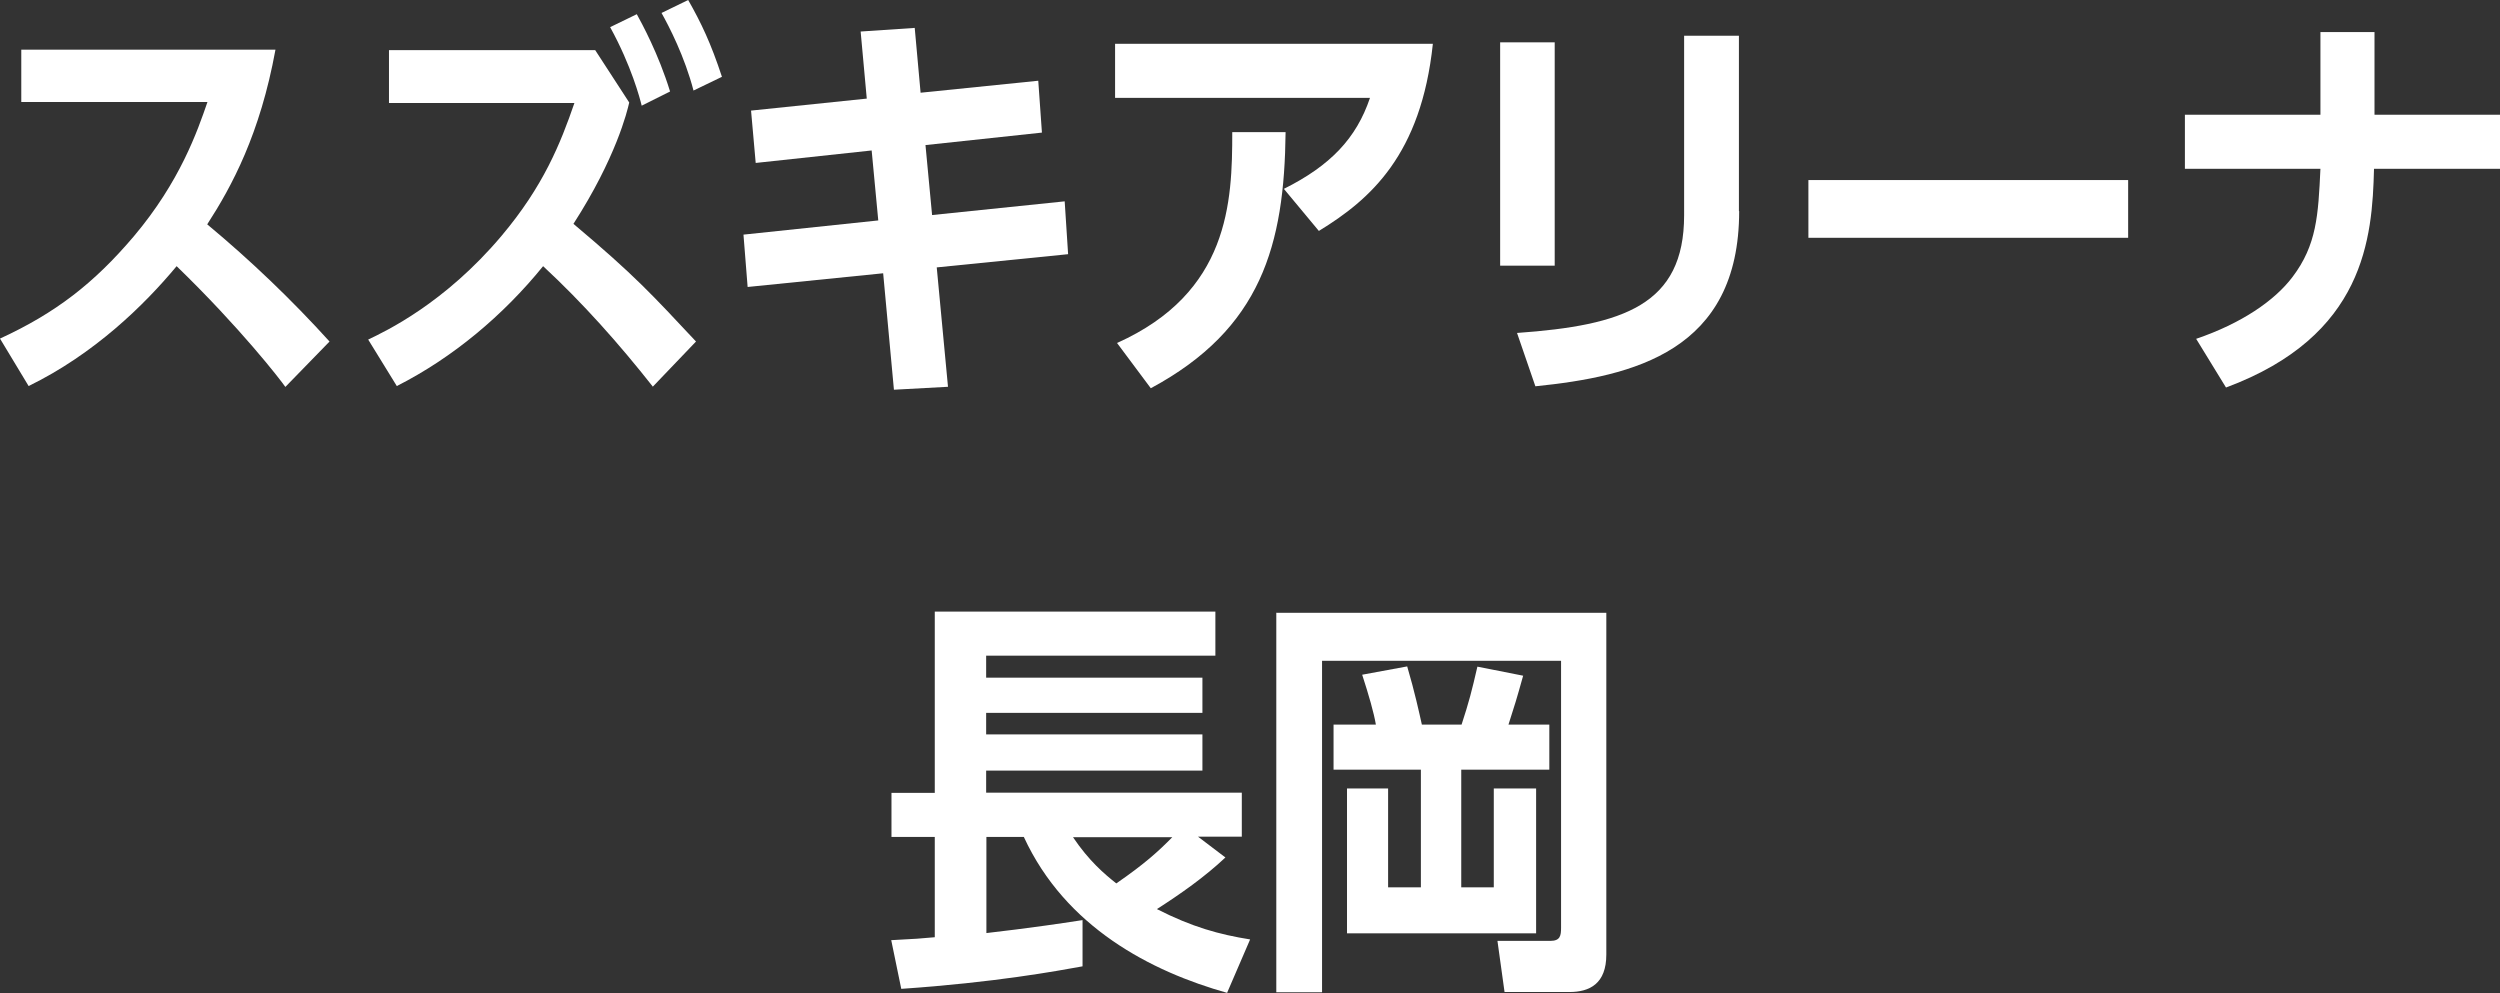
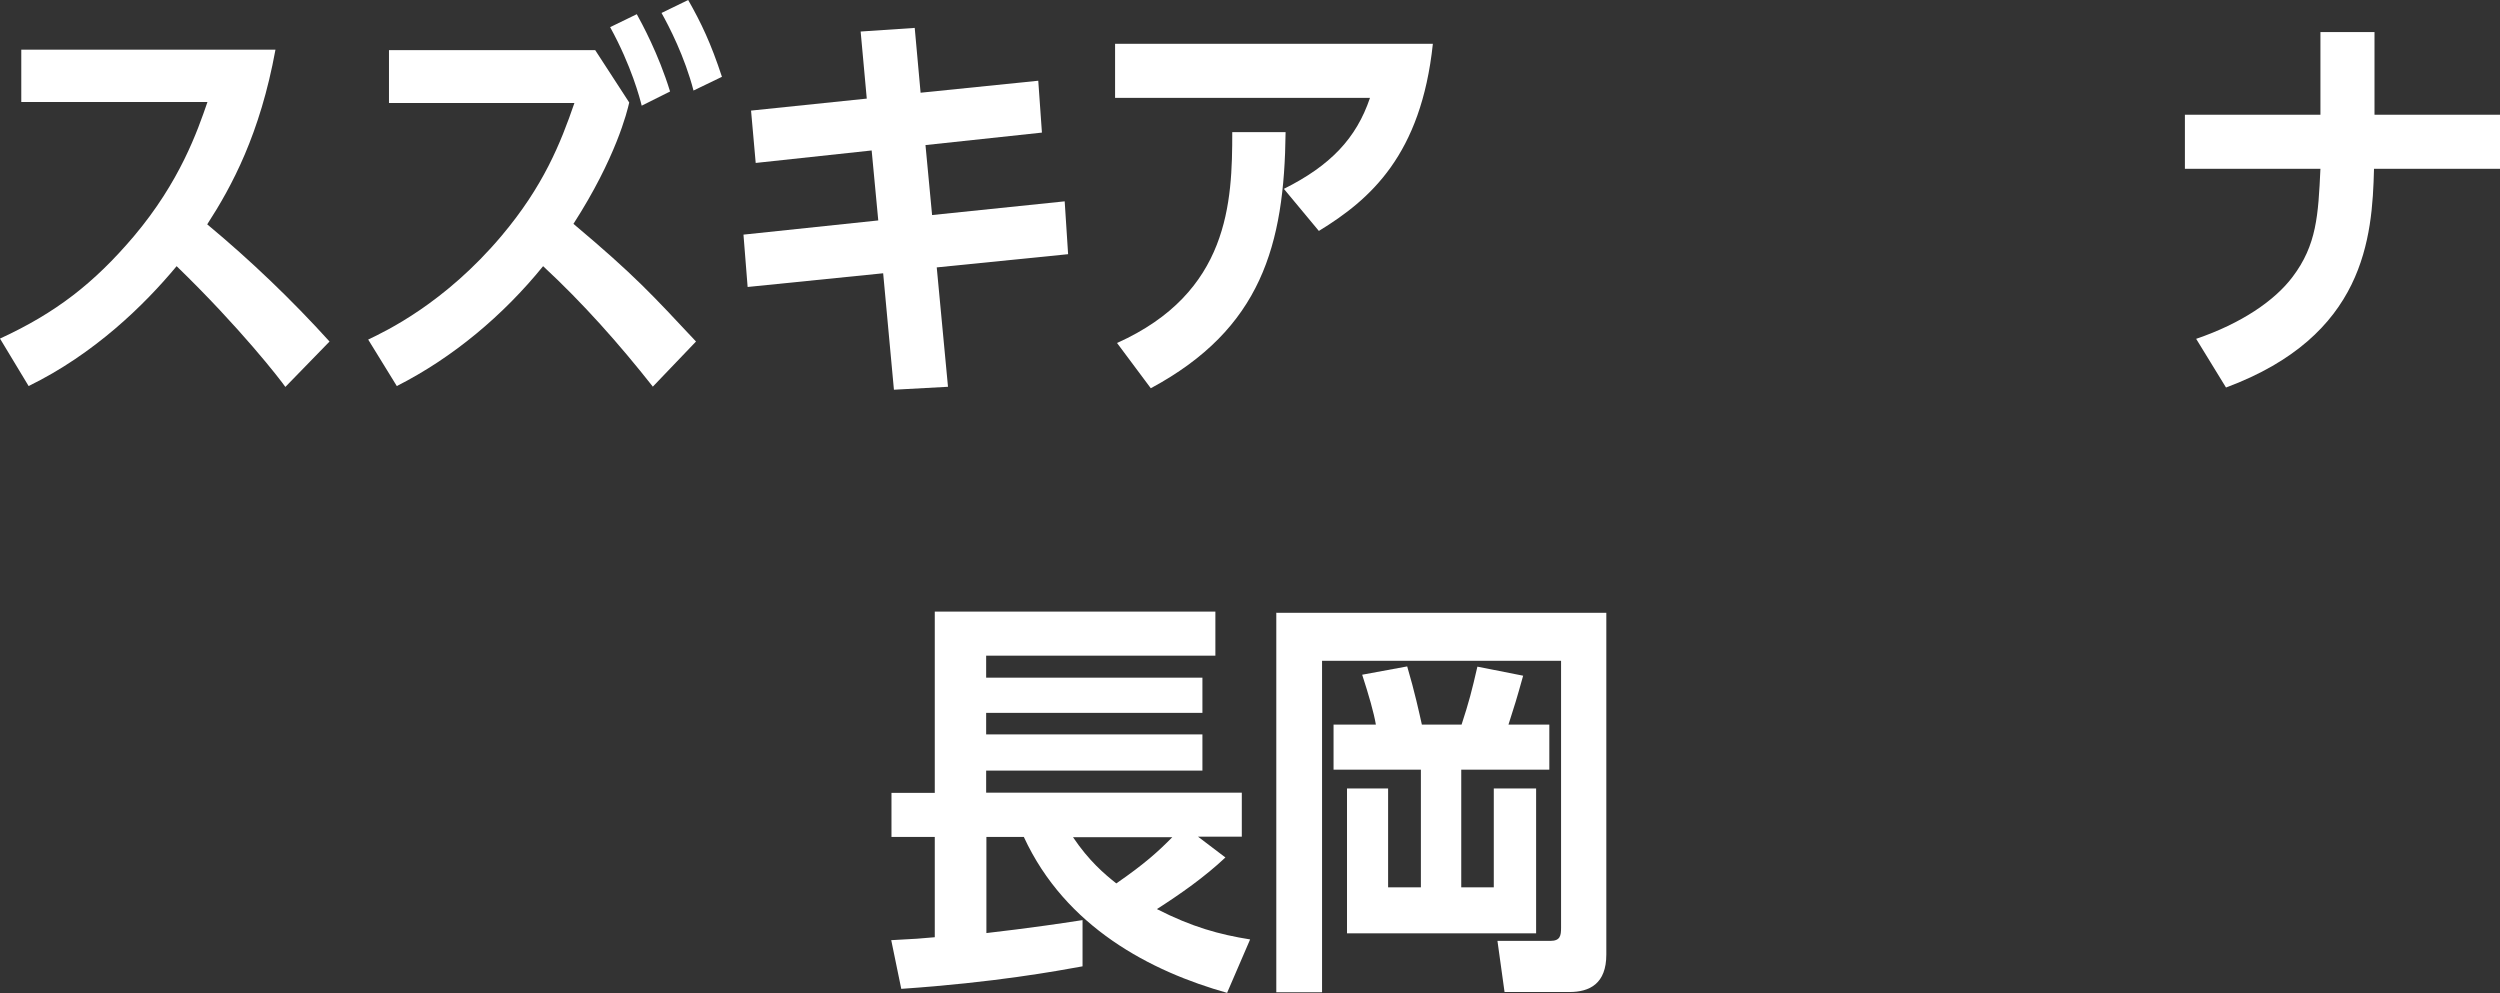
<svg xmlns="http://www.w3.org/2000/svg" id="_レイヤー_2" data-name="レイヤー 2" viewBox="0 0 102.19 40.59">
  <rect x="0" y="0" width="102.19" height="40.59" fill="#333333" stroke="none" />
  <defs>
    <style>
      .cls-1 {
        fill: #fff;
      }
    </style>
  </defs>
  <g id="_レイヤー_1-2" data-name="レイヤー 1">
    <g>
      <path class="cls-1" d="M11.66,15.81c-.2-.29-1.84-2.41-4.44-4.93-1.33,1.6-3.37,3.59-6.05,4.9l-1.17-1.94c2.28-1.05,3.84-2.26,5.47-4.18,1.89-2.24,2.6-4.3,3.01-5.49H.87v-2.14h10.39c-.63,3.45-1.78,5.58-2.79,7.14,1.78,1.48,3.45,3.08,5,4.79l-1.8,1.85Z" />
      <path class="cls-1" d="M26.69,15.81c-1.38-1.75-2.86-3.42-4.49-4.93-1.63,2.01-3.69,3.74-5.98,4.9l-1.17-1.9c.71-.34,3.13-1.48,5.46-4.25,1.7-2.02,2.4-3.76,2.97-5.42h-7.58v-2.16h8.43l1.39,2.14c-.08.36-.54,2.26-2.28,4.96,2.52,2.12,3.21,2.89,5.01,4.81l-1.77,1.85ZM26.23,4.32c-.07-.29-.42-1.63-1.29-3.21l1.09-.53c.2.37.88,1.6,1.36,3.16l-1.16.58ZM28.35,3.71c-.36-1.39-1-2.63-1.31-3.18l1.09-.53c.53.93.93,1.77,1.38,3.14l-1.16.56Z" />
      <path class="cls-1" d="M35.16,1.29l2.23-.15.24,2.65,4.81-.49.15,2.12-4.76.51.27,2.86,5.42-.56.14,2.16-5.37.54.46,4.88-2.21.12-.44-4.76-5.54.56-.17-2.14,5.51-.58-.27-2.86-4.74.51-.19-2.14,4.73-.49-.25-2.74Z" />
      <path class="cls-1" d="M52.48,7.72c1.9-.95,2.96-2.06,3.52-3.72h-10.42V1.79h12.99c-.48,4.54-2.55,6.36-4.66,7.65l-1.43-1.72ZM45.66,14.02c4.59-2.06,4.71-5.76,4.71-8.62h2.18c-.05,4.62-.99,8.04-5.51,10.47l-1.38-1.85Z" />
-       <path class="cls-1" d="M63.55,10.86h-2.23V1.73h2.23v9.13ZM71.09,8.63c0,5.73-4.32,6.75-8.33,7.16l-.75-2.18c4.35-.31,6.83-1.14,6.83-4.81V1.46h2.24v7.17Z" />
-       <path class="cls-1" d="M86.99,7.36v2.36h-13.07v-2.36h13.07Z" />
      <path class="cls-1" d="M102.19,4.69v2.21h-5.15c-.07,2.82-.37,6.83-6.05,8.94l-1.22-1.99c1.85-.63,3.21-1.56,3.94-2.53.99-1.31,1.05-2.52,1.14-4.42h-5.54v-2.21h5.54V1.31h2.21v3.38h5.13Z" />
      <path class="cls-1" d="M50.18,40.59c-3.14-.88-6.63-2.69-8.33-6.38h-1.53v3.93c.14-.02,1.75-.19,3.93-.53v1.89c-1.05.19-3.59.66-7.41.92l-.41-1.99c1-.05,1.24-.07,1.78-.12v-4.1h-1.77v-1.8h1.77v-7.41h11.47v1.8h-9.37v.9h8.84v1.44h-8.84v.88h8.84v1.48h-8.84v.9h10.45v1.8h-1.79l1.12.85c-.85.8-1.82,1.48-2.8,2.11,1.43.73,2.55,1.04,3.81,1.24l-.94,2.18ZM43.86,34.22c.65.97,1.29,1.51,1.77,1.89,1.16-.8,1.72-1.31,2.29-1.89h-4.06Z" />
      <path class="cls-1" d="M52.16,25.05h13.5v13.97c0,1.19-.68,1.53-1.51,1.53h-2.65l-.29-2.09h2.16c.41,0,.44-.22.44-.54v-10.91h-9.77v13.55h-1.87v-15.5ZM59.74,29.63c.31-.95.42-1.38.65-2.38l1.87.37c-.29,1.04-.32,1.12-.6,2h1.67v1.84h-3.6v4.81h1.33v-4.04h1.73v5.92h-7.73v-5.92h1.68v4.04h1.34v-4.81h-3.57v-1.84h1.73c-.08-.48-.29-1.21-.56-2.04l1.84-.34c.31,1.05.49,1.89.6,2.38h1.63Z" />
    </g>
  </g>
</svg>